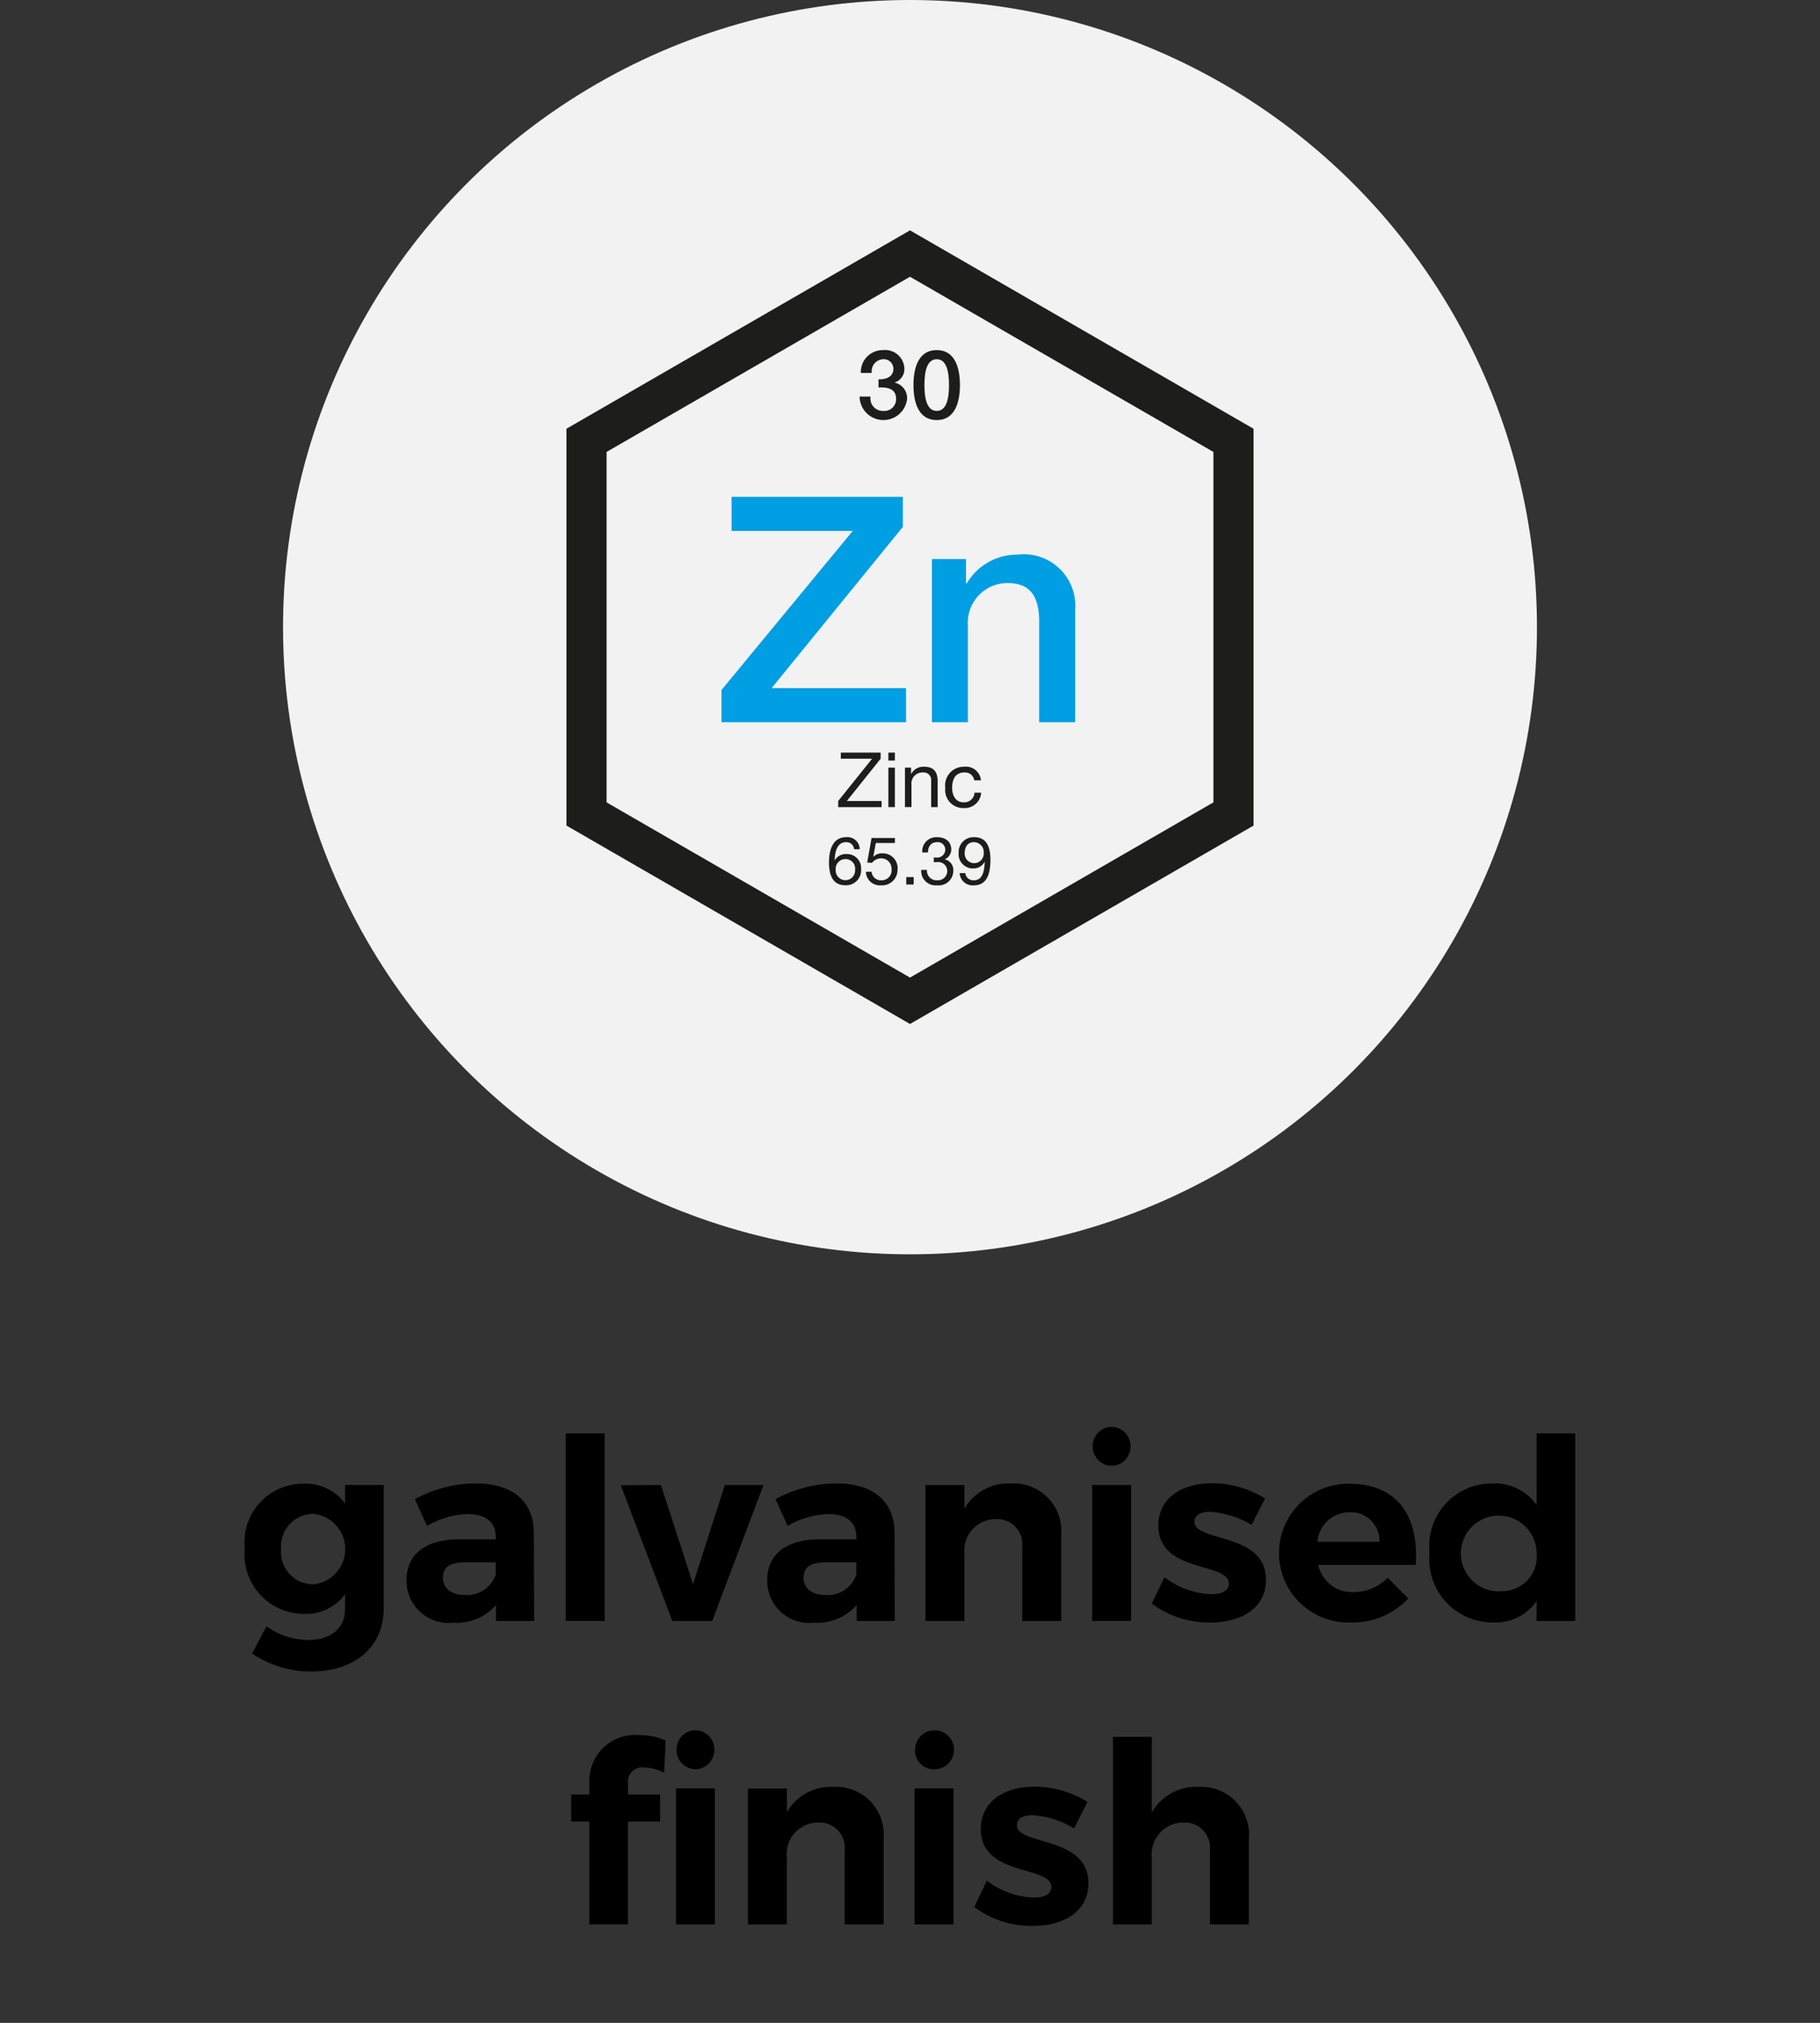
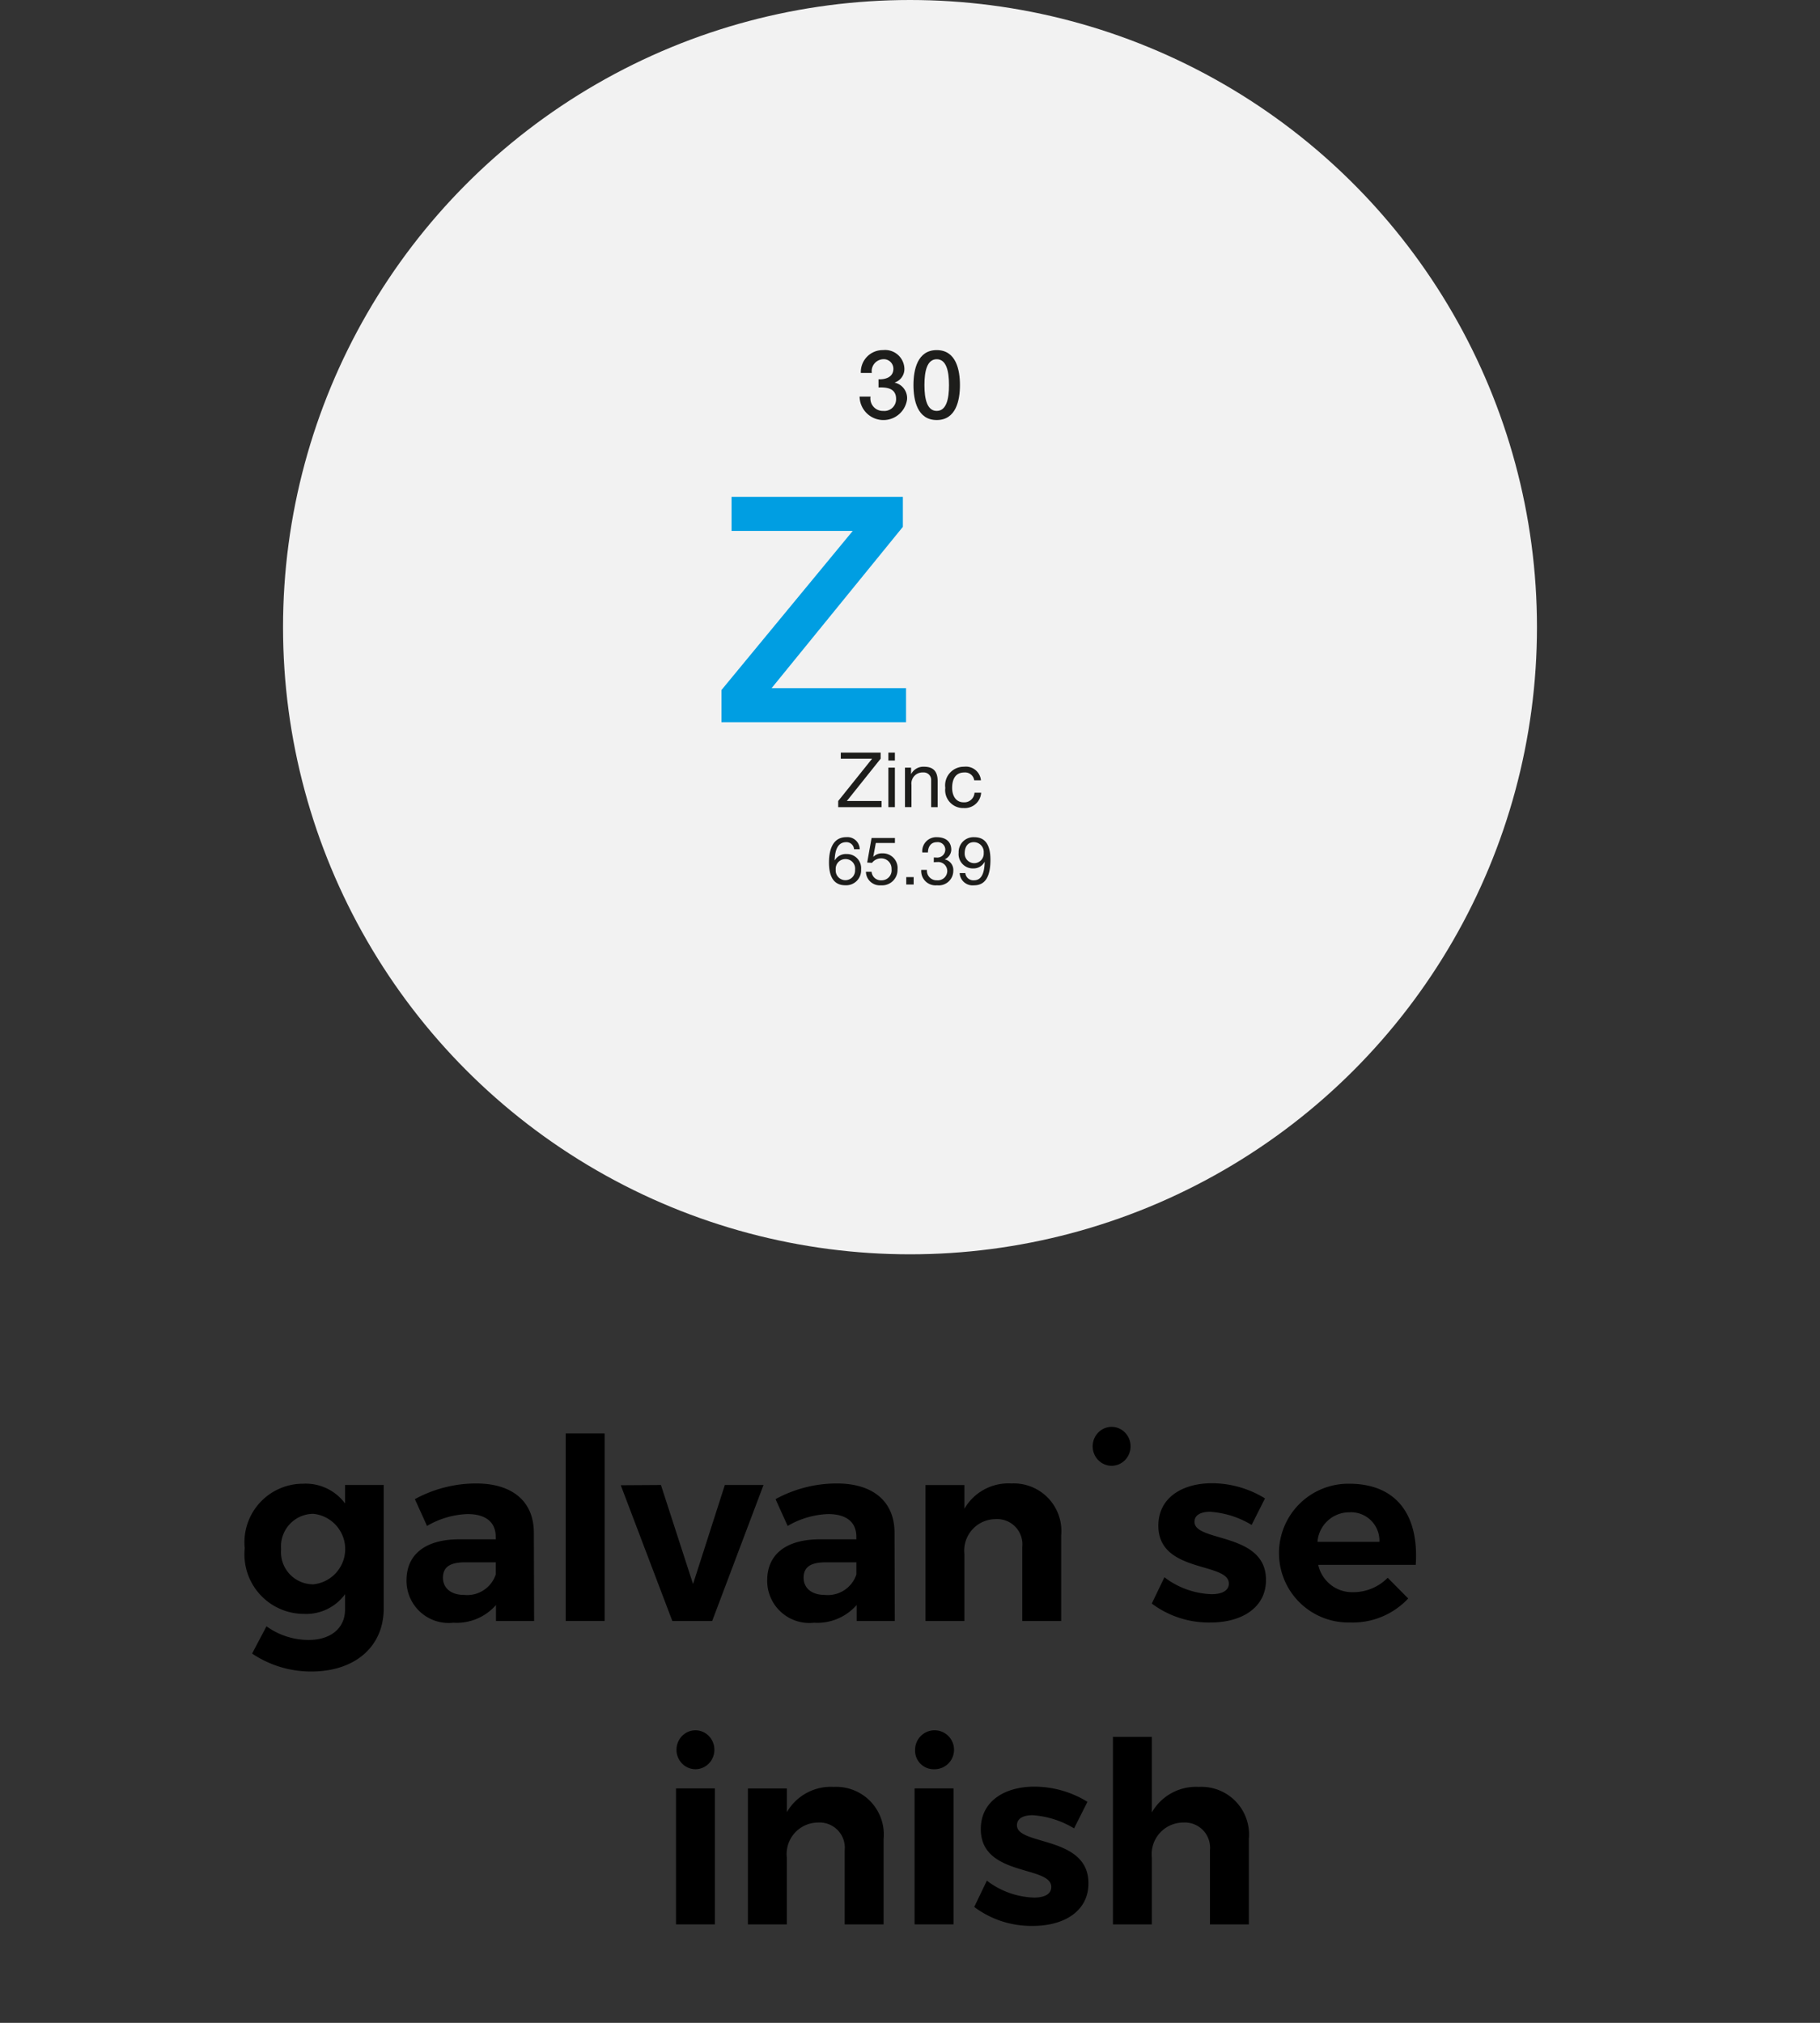
<svg xmlns="http://www.w3.org/2000/svg" viewBox="0 0 72 80">
  <rect x="0" y="0" width="72" height="80" fill="#333333" stroke="none" />
  <defs>
    <style>.a{fill:#f2f2f2;}.b{fill:#1d1d1b;}.c{fill:#009ee2;}</style>
  </defs>
  <title>icone prodotti</title>
  <circle class="a" cx="36" cy="24.803" r="24.803" />
  <path d="M13.65,59.459a1.936,1.936,0,0,0-1.659-.78A2.316,2.316,0,0,0,9.682,61.228a2.356,2.356,0,0,0,2.349,2.599,1.897,1.897,0,0,0,1.619-.78v.61c0,.73-.56,1.2-1.439,1.2a2.844,2.844,0,0,1-1.669-.54l-.569,1.079a4.178,4.178,0,0,0,2.338.71c1.72,0,2.869-.97,2.869-2.499V58.729H13.65Zm-1.26,3.198a1.273,1.273,0,0,1-1.269-1.389,1.287,1.287,0,0,1,1.269-1.399,1.401,1.401,0,0,1,0,2.789Z" />
  <path d="M18.842,58.669a5.041,5.041,0,0,0-2.429.62l.48,1.06a3.397,3.397,0,0,1,1.599-.47c.739,0,1.119.33,1.119.899v.1h-1.48c-1.318.01-2.049.609-2.049,1.619a1.667,1.667,0,0,0,1.85,1.679,2.068,2.068,0,0,0,1.689-.7v.63h1.509l-.011-3.508C21.111,59.389,20.282,58.669,18.842,58.669Zm.77,3.598a1.19,1.19,0,0,1-1.249.81c-.52,0-.84-.27-.84-.68,0-.43.29-.61.88-.61h1.209Z" />
  <rect x="22.38" y="56.69" width="1.539" height="7.416" />
  <polygon points="27.417 62.647 26.147 58.729 24.558 58.739 26.597 64.106 28.175 64.106 30.205 58.729 28.675 58.729 27.417 62.647" />
  <path d="M33.109,58.669a5.034,5.034,0,0,0-2.428.62l.479,1.06a3.4,3.4,0,0,1,1.599-.47c.74,0,1.119.33,1.119.899v.1H32.4c-1.319.01-2.049.609-2.049,1.619a1.666,1.666,0,0,0,1.85,1.679,2.068,2.068,0,0,0,1.688-.7v.63H35.398l-.01-3.508C35.378,59.389,34.548,58.669,33.109,58.669Zm.77,3.598a1.189,1.189,0,0,1-1.248.81c-.52,0-.84-.27-.84-.68,0-.43.289-.61.879-.61h1.209Z" />
  <path d="M40.011,58.669a2.008,2.008,0,0,0-1.859 1v-.939H36.613v5.377h1.539V61.458a1.246,1.246,0,0,1,1.23-1.379.998.998,0,0,1,1.059,1.1v2.928H41.98V60.729A1.882,1.882,0,0,0,40.011,58.669Z" />
  <ellipse cx="43.976" cy="57.2" rx="0.75" ry="0.77" />
-   <rect x="43.207" y="58.729" width="1.539" height="5.377" />
  <path d="M47.255,60.188c0-.28.26-.399.619-.399a3.634,3.634,0,0,1,1.641.52l.529-1.049a4.01,4.01,0,0,0-2.1-.6c-1.168,0-2.119.569-2.119,1.679,0,1.889,2.789,1.429,2.789,2.289,0,.29-.289.419-.68.419a3.242,3.242,0,0,1-1.869-.669l-.5,1.04a3.758,3.758,0,0,0,2.33.749c1.219,0,2.188-.579,2.188-1.679C50.093,60.588,47.255,60.998,47.255,60.188Z" />
  <path d="M53.369,58.679a2.744,2.744,0,1,0,.041,5.487,2.999,2.999,0,0,0,2.299-.949l-.811-.819a1.906,1.906,0,0,1-1.359.57A1.373,1.373,0,0,1,52.15,61.888h3.857C56.138,59.929,55.259,58.679,53.369,58.679Zm-1.248,2.299a1.261,1.261,0,0,1,1.26-1.169A1.124,1.124,0,0,1,54.57,60.978Z" />
-   <path d="M60.789,56.69V59.519a2.021,2.021,0,0,0-1.738-.85,2.474,2.474,0,0,0-2.498,2.729A2.51,2.51,0,0,0,59.089,64.166a1.962,1.962,0,0,0,1.699-.849v.79h1.529v-7.416Zm-1.338,6.237A1.498,1.498,0,1,1,60.789,61.438,1.365,1.365,0,0,1,59.451,62.927Z" />
  <ellipse cx="27.512" cy="69.2" rx="0.75" ry="0.77" />
-   <path d="M23.315,70.46v.51h-.72v1.069h.72v4.067h1.529V72.039h1.27V70.97H24.844v-.45a.564.564,0,0,1,.639-.62,1.867,1.867,0,0,1,.79.21l.06-1.279a2.604,2.604,0,0,0-1.039-.21A1.809,1.809,0,0,0,23.315,70.46Z" />
  <rect x="26.743" y="70.729" width="1.539" height="5.377" />
  <path d="M32.987,70.669a2.01,2.01,0,0,0-1.859,1v-.939H29.588v5.377h1.539V73.458a1.245,1.245,0,0,1,1.23-1.379.998.998,0,0,1,1.059,1.099v2.929h1.539V72.729A1.883,1.883,0,0,0,32.987,70.669Z" />
  <path d="M36.952,69.97a.77.77,0,1,0-.75-.77A.734.734,0,0,0,36.952,69.97Z" />
  <rect x="36.182" y="70.729" width="1.539" height="5.377" />
  <path d="M40.231,72.188c0-.279.26-.399.619-.399a3.634,3.634,0,0,1,1.641.52l.529-1.05a4.01,4.01,0,0,0-2.1-.6c-1.168,0-2.119.57-2.119,1.68,0,1.889,2.789,1.429,2.789,2.288,0,.29-.289.42-.68.42a3.236,3.236,0,0,1-1.869-.67l-.5,1.04a3.761,3.761,0,0,0,2.33.749c1.219,0,2.188-.579,2.188-1.679C43.069,72.589,40.231,72.998,40.231,72.188Z" />
  <path d="M47.424,70.669a2.014,2.014,0,0,0-1.857,1.01V68.69H44.028v7.416h1.539V73.458a1.251,1.251,0,0,1,1.238-1.379.998.998,0,0,1,1.061,1.099v2.929h1.539V72.729A1.886,1.886,0,0,0,47.424,70.669Z" />
-   <path class="b" d="M36,40.497,22.409,32.65V16.956L36,9.11l13.591,7.847V32.65ZM23.997,31.733,36,38.662l12.003-6.929V17.873L36,10.945,23.997,17.873Z" />
  <path class="c" d="M28.941,19.65h6.777v1.186L30.526,27.214h5.317v1.348H28.542v-1.273l5.192-6.291h-4.793Z" />
-   <path class="c" d="M36.867,22.109h1.348v.949l.025.025A2.31,2.31,0,0,1,40.25,21.934,2.041,2.041,0,0,1,42.534,24.131v4.431H41.11V24.506c-.024-1.011-.424-1.448-1.26-1.448A1.573,1.573,0,0,0,38.29,24.755v3.807H36.867Z" />
  <path class="b" d="M33.159,31.679l1.342-1.674H33.262v-.242h1.577v.242L33.501,31.679h1.374v.242H33.159Z" />
  <path class="b" d="M35.402,30.078h-.257v-.314h.257Zm-.257.281h.257v1.562h-.257Z" />
  <path class="b" d="M35.801,30.359H36.042v.248h.007a.543.543,0,0,1,.507-.284c.411,0,.538.235.538.571v1.027h-.257V30.863a.294.294,0,0,0-.317-.314.439.439,0,0,0-.462.489v.882h-.257Z" />
  <path class="b" d="M38.54,30.86a.364.364,0,0,0-.387-.311c-.372,0-.486.293-.486.61,0,.287.13.571.456.571a.403.403,0,0,0,.429-.38h.263a.648.648,0,0,1-.688.607.71.71,0,0,1-.731-.797.736.736,0,0,1,.737-.837.599.599,0,0,1,.674.538Z" />
  <path class="b" d="M34.754,15.001c.289.011.589-.091.589-.418a.38.38,0,0,0-.414-.376.474.474,0,0,0-.44.543h-.434a.867.867,0,0,1,.882-.904.761.761,0,0,1,.84.71.561.561,0,0,1-.377.57V15.134a.627.627,0,0,1,.483.665.943.943,0,0,1-1.877-.114h.433a.49.49,0,0,0,.502.566.464.464,0,0,0,.509-.475c0-.414-.354-.467-.695-.452Z" />
  <path class="b" d="M37.976,15.229c0,.604-.155,1.383-.919,1.383s-.92-.779-.92-1.383c0-.604.156-1.383.92-1.383S37.976,14.625,37.976,15.229Zm-.433,0c0-.555-.106-1.022-.486-1.022s-.486.467-.486,1.022c0,.555.106,1.022.486,1.022S37.543,15.784,37.543,15.229Z" />
  <path class="b" d="M33.787,33.587a.3.3,0,0,0-.314-.28c-.383,0-.443.422-.454.71l.006.005a.506.506,0,0,1,.467-.246.559.559,0,0,1,.573.607.592.592,0,0,1-.626.628c-.554,0-.644-.507-.644-.9,0-.515.155-1.003.688-1.003a.486.486,0,0,1,.528.478Zm-.726.81a.384.384,0,1,0,.766.003.377.377,0,0,0-.378-.425A.383.383,0,0,0,33.062,34.397Z" />
  <path class="b" d="M35.403,33.339h-.755l-.1.539.005.005a.474.474,0,0,1,.349-.135.583.583,0,0,1,.605.642.611.611,0,0,1-.654.623.55.55,0,0,1-.597-.536h.224a.369.369,0,0,0,.394.338.394.394,0,0,0,.396-.443.406.406,0,0,0-.423-.425.449.449,0,0,0-.349.177l-.192-.011.174-.971h.924Z" />
  <path class="b" d="M35.852,34.688h.293v.293h-.293Z" />
  <path class="b" d="M36.942,33.911c.034.003.066.003.098.003a.317.317,0,0,0,.356-.306.297.297,0,0,0-.332-.301c-.246,0-.352.188-.354.407h-.224a.554.554,0,0,1,.578-.604c.324,0,.569.156.569.501a.428.428,0,0,1-.258.372V33.988a.428.428,0,0,1,.338.454.577.577,0,0,1-.645.57.566.566,0,0,1-.623-.61h.225a.38.38,0,0,0,.398.412.372.372,0,0,0,.406-.361.357.357,0,0,0-.398-.359,1.111,1.111,0,0,0-.135.008Z" />
  <path class="b" d="M38.189,34.529a.317.317,0,0,0,.344.285c.274,0,.409-.24.422-.723l-.005-.005a.491.491,0,0,1-.434.259.565.565,0,0,1-.591-.625.585.585,0,0,1,.615-.61c.349,0,.642.188.642.895,0,.646-.195,1.008-.649,1.008a.512.512,0,0,1-.568-.483Zm.341-1.223c-.267,0-.367.214-.367.444a.377.377,0,1,0,.753-.016A.389.389,0,0,0,38.53,33.307Z" />
</svg>